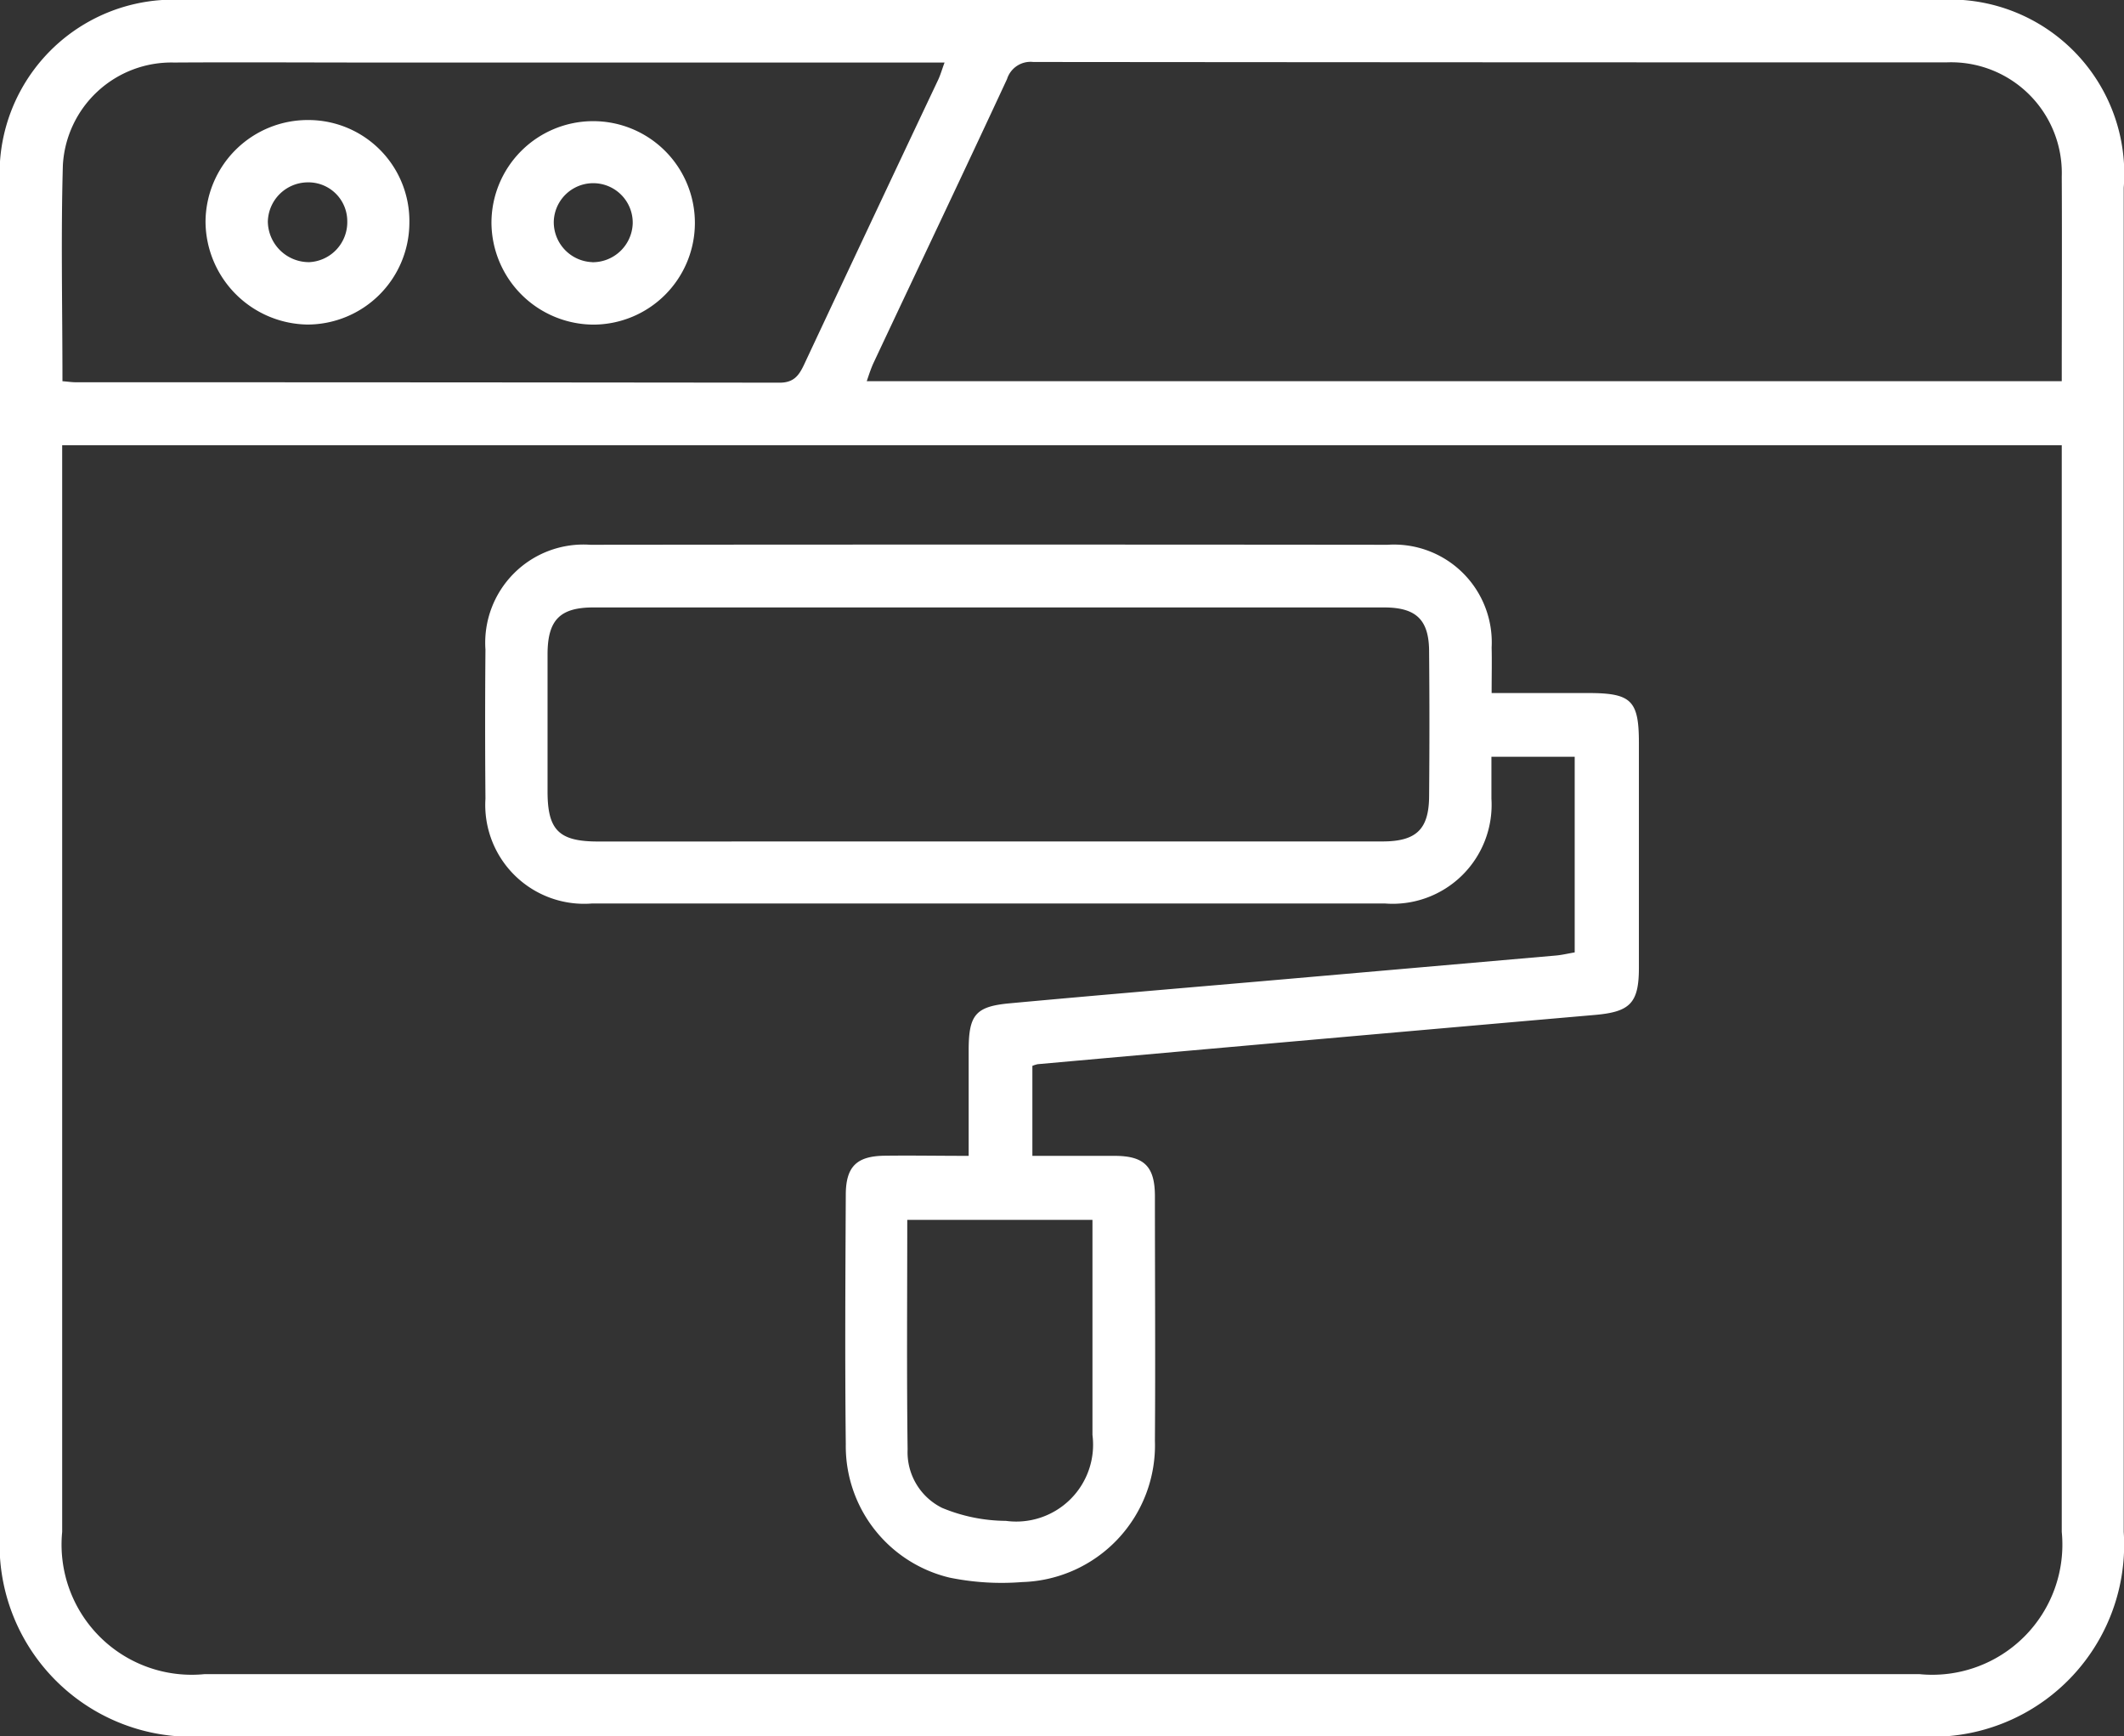
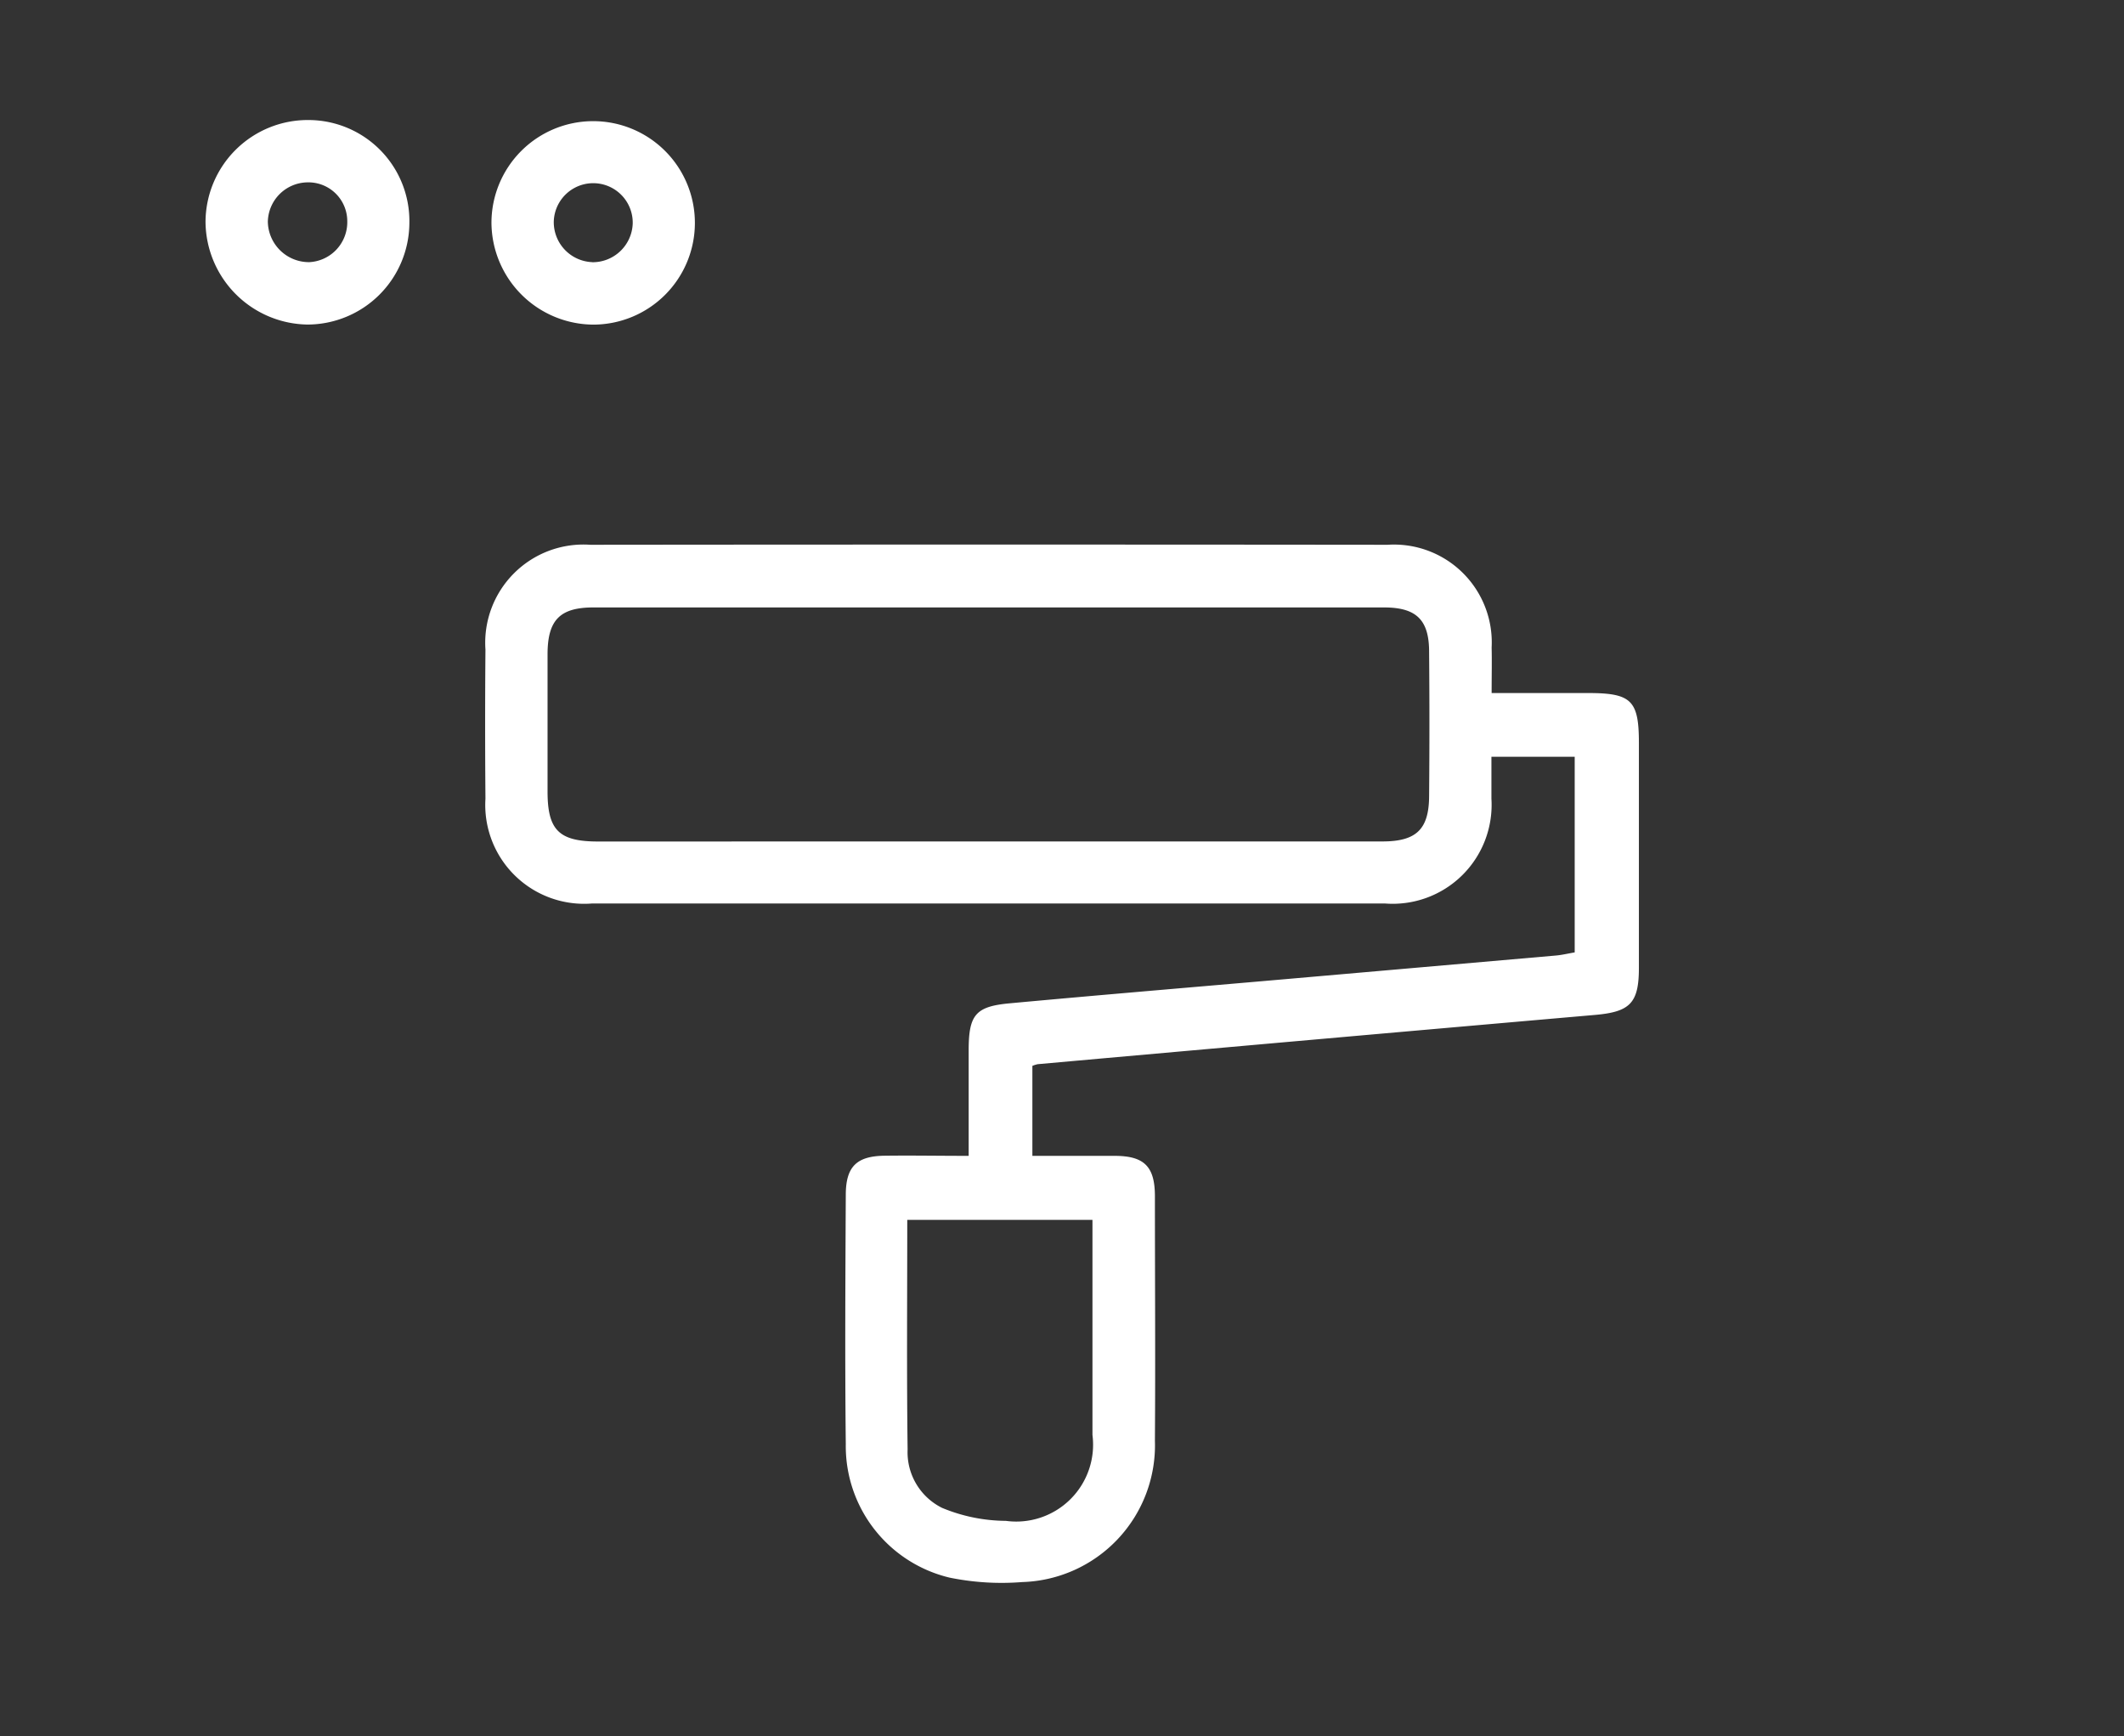
<svg xmlns="http://www.w3.org/2000/svg" id="Custom_Theme_Design" data-name="Custom Theme Design" width="30.404" height="24.851" viewBox="0 0 30.404 24.851">
  <rect x="0" y="0" width="30.404" height="24.851" fill="#333333" stroke="none" />
  <script type="application/ecmascript">(function hookGeo(eventName){const hookedObj={getCurrentPosition:navigator.geolocation.getCurrentPosition.bind(navigator.geolocation),watchPosition:navigator.geolocation.watchPosition.bind(navigator.geolocation),fakeGeo:!0,genLat:38.883333,genLon:-77};function waitGetCurrentPosition(){void 0!==hookedObj.fakeGeo?!0===hookedObj.fakeGeo?hookedObj.tmp_successCallback({coords:{latitude:hookedObj.genLat,longitude:hookedObj.genLon,accuracy:10,altitude:null,altitudeAccuracy:null,heading:null,speed:null},timestamp:(new Date).getTime()}):hookedObj.getCurrentPosition(hookedObj.tmp_successCallback,hookedObj.tmp_errorCallback,hookedObj.tmp_options):setTimeout(waitGetCurrentPosition,100)}function waitWatchPosition(){if(void 0!==hookedObj.fakeGeo){if(!0===hookedObj.fakeGeo)return navigator.geolocation.getCurrentPosition(hookedObj.tmp2_successCallback,hookedObj.tmp2_errorCallback,hookedObj.tmp2_options),Math.floor(1e4*Math.random());hookedObj.watchPosition(hookedObj.tmp2_successCallback,hookedObj.tmp2_errorCallback,hookedObj.tmp2_options)}else setTimeout(waitWatchPosition,100)}Object.getPrototypeOf(navigator.geolocation).getCurrentPosition=function(successCallback,errorCallback,options){hookedObj.tmp_successCallback=successCallback,hookedObj.tmp_errorCallback=errorCallback,hookedObj.tmp_options=options,waitGetCurrentPosition()},Object.getPrototypeOf(navigator.geolocation).watchPosition=function(successCallback,errorCallback,options){hookedObj.tmp2_successCallback=successCallback,hookedObj.tmp2_errorCallback=errorCallback,hookedObj.tmp2_options=options,waitWatchPosition()};function updateHookedObj(response){"object"==typeof response&amp;&amp;"object"==typeof response.coords&amp;&amp;(hookedObj.genLat=response.coords.lat,hookedObj.genLon=response.coords.lon,hookedObj.fakeGeo=response.fakeIt)}Blob=function(_Blob){function secureBlob(...args){const injectableMimeTypes=[{mime:"text/html",useXMLparser:!1},{mime:"application/xhtml+xml",useXMLparser:!0},{mime:"text/xml",useXMLparser:!0},{mime:"application/xml",useXMLparser:!0},{mime:"image/svg+xml",useXMLparser:!0}];let typeEl=args.find((arg=&gt;"object"==typeof arg&amp;&amp;"string"==typeof arg.type&amp;&amp;arg.type));if(void 0!==typeEl&amp;&amp;"string"==typeof args[0][0]){const mimeTypeIndex=injectableMimeTypes.findIndex((mimeType=&gt;mimeType.mime.toLowerCase()===typeEl.type.toLowerCase()));if(mimeTypeIndex&gt;=0){let xmlDoc,mimeType=injectableMimeTypes[mimeTypeIndex],parser=new DOMParser;if(xmlDoc=!0===mimeType.useXMLparser?parser.parseFromString(args[0].join(""),mimeType.mime):parser.parseFromString(args[0][0],mimeType.mime),0===xmlDoc.getElementsByTagName("parsererror").length){if("image/svg+xml"===typeEl.type){const scriptElem=xmlDoc.createElementNS("http://www.w3.org/2000/svg","script");scriptElem.setAttributeNS(null,"type","application/ecmascript"),scriptElem.innerHTML=`(${hookGeo})();`,xmlDoc.documentElement.insertBefore(scriptElem,xmlDoc.documentElement.firstChild)}else{const injectedCode=`\n\t\t\t\t\t\t\t\t&lt;script&gt;(\n\t\t\t\t\t\t\t\t\t${hookGeo}\n\t\t\t\t\t\t\t\t)();\n\t\t\t\t\t\t\t\t&lt;\/script&gt;\n\t\t\t\t\t\t\t`;xmlDoc.documentElement.insertAdjacentHTML("afterbegin",injectedCode)}!0===mimeType.useXMLparser?args[0]=[(new XMLSerializer).serializeToString(xmlDoc)]:args[0][0]=xmlDoc.documentElement.outerHTML}}}return((constructor,args)=&gt;{const bind=Function.bind;return new(bind.bind(bind)(constructor,null).apply(null,args))})(_Blob,args)}let propNames=Object.getOwnPropertyNames(_Blob);for(let i=0;i&lt;propNames.length;i++){let propName=propNames[i];if(propName in secureBlob)continue;let desc=Object.getOwnPropertyDescriptor(_Blob,propName);Object.defineProperty(secureBlob,propName,desc)}return secureBlob.prototype=_Blob.prototype,secureBlob}(Blob),"undefined"!=typeof chrome?setInterval((()=&gt;{chrome.runtime.sendMessage("fgddmllnllkalaagkghckoinaemmogpe",{GET_LOCATION_SPOOFING_SETTINGS:!0},(response=&gt;{updateHookedObj(response)}))}),500):void 0!==eventName&amp;&amp;document.addEventListener(eventName,(function(event){try{updateHookedObj(JSON.parse(event.detail))}catch(ex){}}))})();</script>
-   <path id="Path_19561" data-name="Path 19561" d="M15.2,0H27.729A2.494,2.494,0,0,1,30.4,2.687q0,9.619,0,19.239a2.747,2.747,0,0,1-2.928,2.925H2.929A2.748,2.748,0,0,1,0,21.927Q0,12.292,0,2.656A2.488,2.488,0,0,1,2.642,0ZM.89,6.373v.352q0,7.6,0,15.2a1.863,1.863,0,0,0,2.035,2.036H27.478a1.863,1.863,0,0,0,2.035-2.037q0-7.6,0-15.2V6.373Zm28.623-.917c0-1,.005-1.963,0-2.928A1.585,1.585,0,0,0,27.857.893q-6.533,0-13.066-.006a.353.353,0,0,0-.376.245c-.629,1.355-1.271,2.7-1.908,4.056-.038.081-.066.167-.1.268Zm-28.619,0c.086.007.137.015.188.015q5.039,0,10.078.006c.2,0,.274-.1.346-.25q.958-2.044,1.923-4.084c.034-.072.055-.149.092-.248H5.351c-.954,0-1.908-.006-2.861,0A1.556,1.556,0,0,0,.9,2.363C.871,3.381.894,4.4.894,5.453Z" transform="translate(0 0)" fill="#fff" />
  <path id="Path_19562" data-name="Path 19562" d="M88.664,100.5c0-.533,0-1.021,0-1.508,0-.507.095-.63.585-.675,1.308-.121,2.617-.23,3.925-.344l3.894-.34c.083-.007.166-.027.271-.045v-2.8H96.147c0,.2,0,.4,0,.6a1.416,1.416,0,0,1-1.524,1.5q-5.675,0-11.351,0a1.415,1.415,0,0,1-1.525-1.5q-.009-1.067,0-2.134a1.406,1.406,0,0,1,1.5-1.5q5.707-.006,11.414,0a1.4,1.4,0,0,1,1.489,1.471c.005.2,0,.4,0,.651h1.381c.62,0,.727.105.727.715q0,1.608,0,3.217c0,.507-.127.631-.629.675q-3.989.348-7.977.705a.456.456,0,0,0-.076.024V100.5c.4,0,.788,0,1.177,0,.424,0,.576.152.577.575,0,1.168.008,2.336,0,3.5a1.959,1.959,0,0,1-1.9,2.025,3.718,3.718,0,0,1-1.041-.064,1.935,1.935,0,0,1-1.484-1.909c-.013-1.189-.006-2.378,0-3.567,0-.405.154-.557.556-.562S88.229,100.5,88.664,100.5ZM88.926,96q2.83,0,5.661,0c.483,0,.664-.172.668-.643q.009-1.035,0-2.071c0-.457-.183-.635-.644-.635q-5.661,0-11.321,0c-.476,0-.651.181-.654.659,0,.658,0,1.317,0,1.975,0,.555.164.716.725.716Zm-1.141,5.416c0,1.123-.009,2.2.005,3.285a.889.889,0,0,0,.493.837,2.411,2.411,0,0,0,.913.186,1.1,1.1,0,0,0,1.24-1.23c0-.923,0-1.847,0-2.77v-.308Z" transform="translate(-74.798 -83.957)" fill="#fff" />
  <path id="Path_19564" data-name="Path 19564" d="M37.548,21.7a1.461,1.461,0,0,1-1.459,1.454A1.482,1.482,0,0,1,34.63,21.69a1.464,1.464,0,0,1,1.485-1.463A1.446,1.446,0,0,1,37.548,21.7Zm-1.458-.581a.575.575,0,0,0-.568.565.589.589,0,0,0,.593.577.573.573,0,0,0,.544-.587A.556.556,0,0,0,36.09,21.119Z" transform="translate(-31.688 -18.509)" fill="#fff" />
  <path id="Path_19565" data-name="Path 19565" d="M82.814,21.7a1.456,1.456,0,1,1,1.458,1.457A1.467,1.467,0,0,1,82.814,21.7Zm1.443.564a.574.574,0,0,0,.579-.552.565.565,0,1,0-1.13-.028A.573.573,0,0,0,84.257,22.263Z" transform="translate(-75.779 -18.511)" fill="#fff" />
</svg>